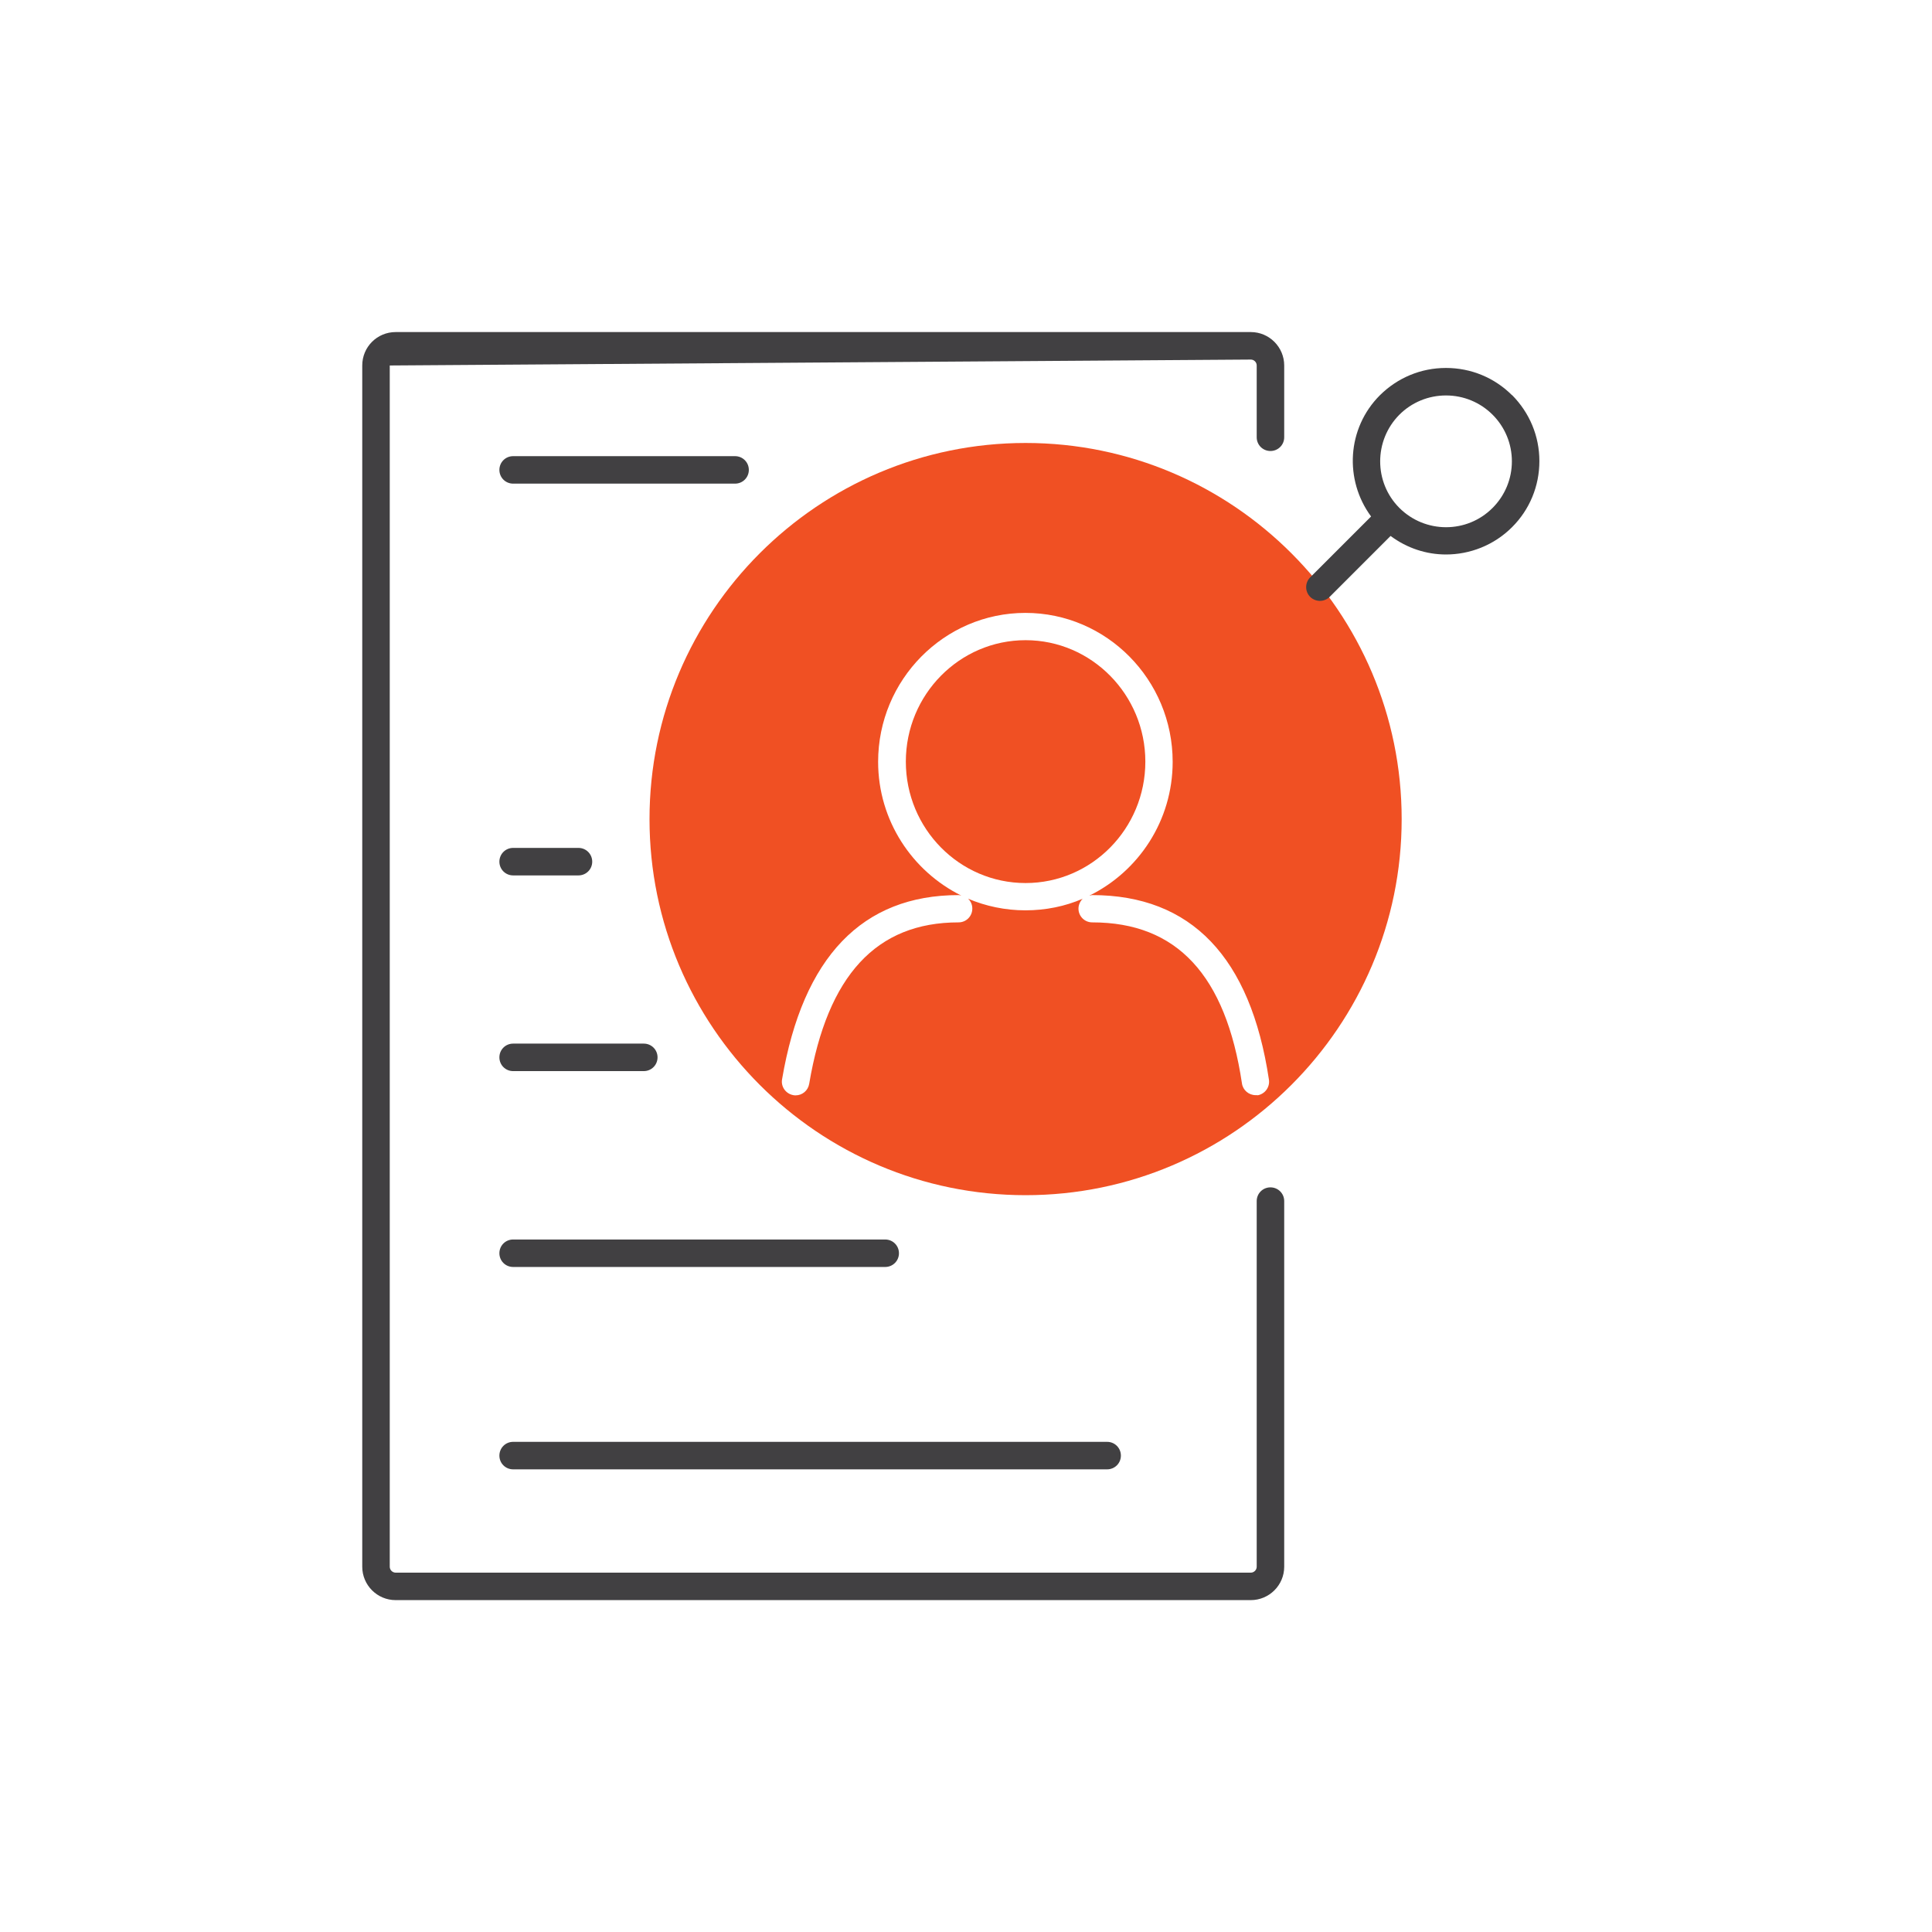
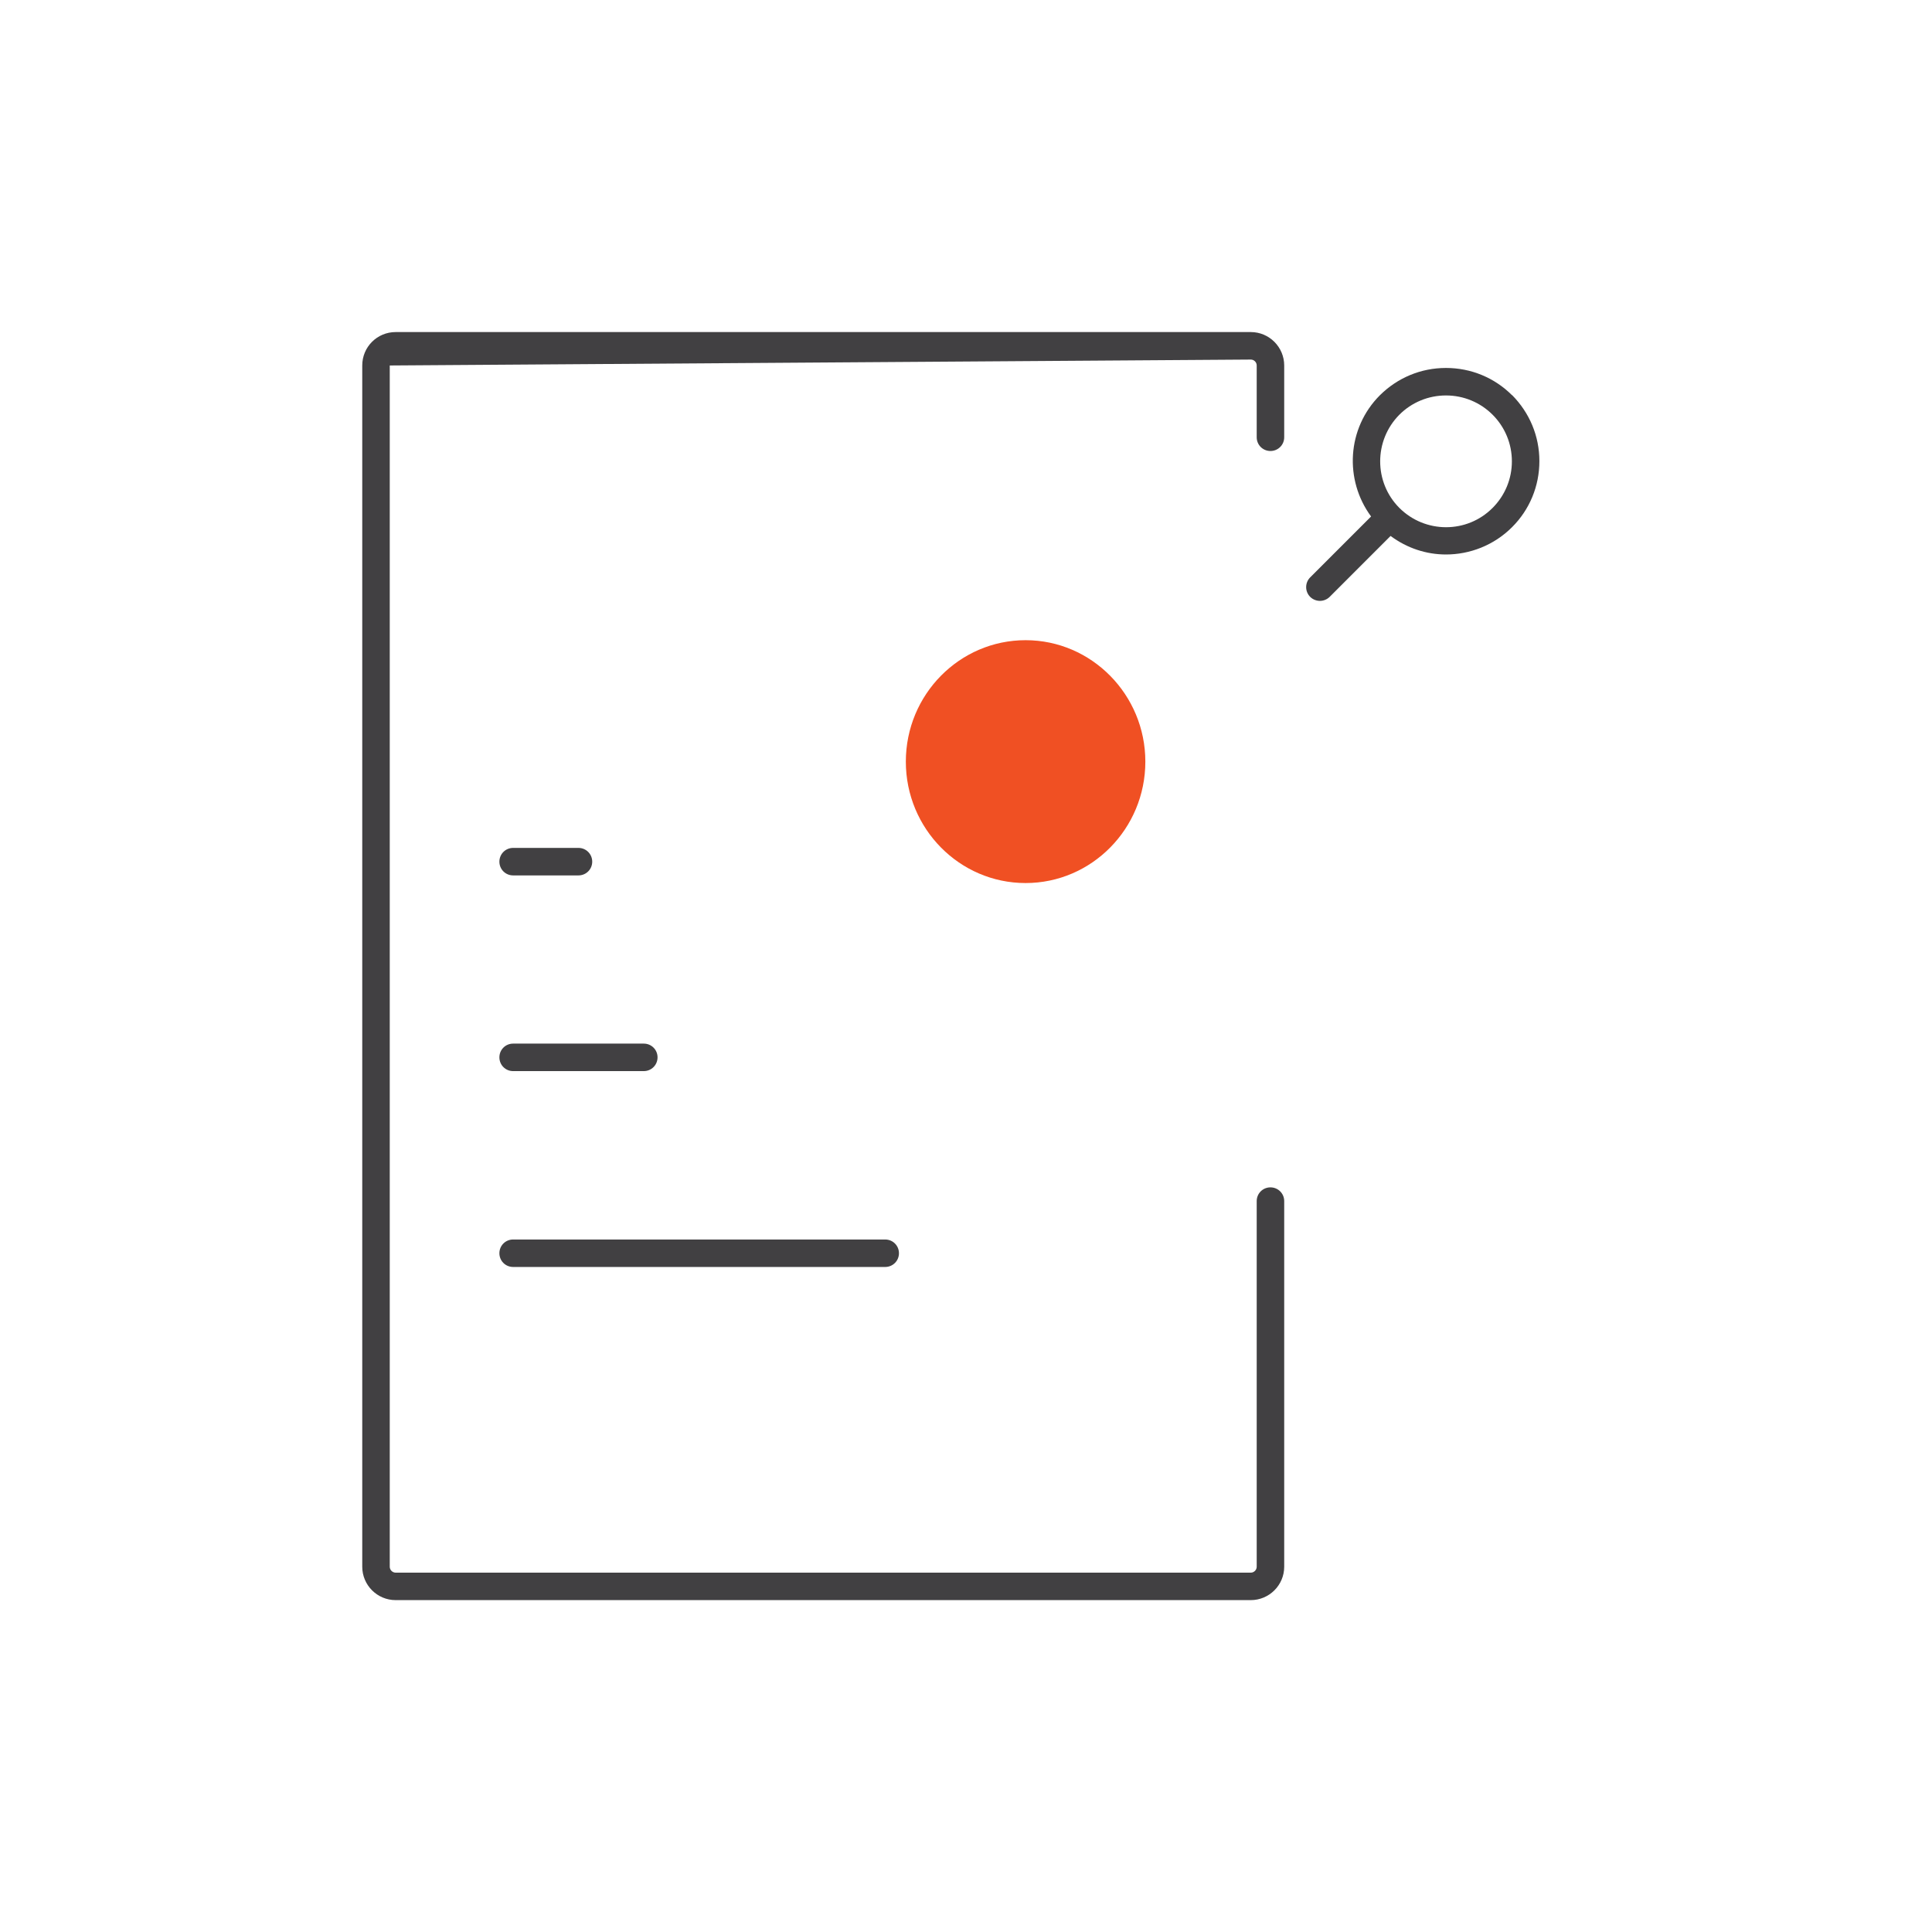
<svg xmlns="http://www.w3.org/2000/svg" width="64" height="64" viewBox="0 0 64 64" fill="none">
  <g clip-path="url(#clip0_2393_8705)">
    <path d="M41.434 11H13.107C12.493 11 12 11.493 12 12.107V51.9C12 52.507 12.493 53.006 13.107 53.006H41.434C42.041 53.006 42.541 52.513 42.541 51.9V39.788C42.541 39.535 42.338 39.333 42.085 39.333C41.832 39.333 41.63 39.535 41.63 39.788V51.9C41.63 52.007 41.541 52.096 41.434 52.096H13.107C13 52.096 12.911 52.007 12.911 51.9V12.107L41.434 11.911C41.541 11.911 41.63 11.999 41.63 12.107V14.485C41.63 14.738 41.832 14.94 42.085 14.94C42.338 14.94 42.541 14.738 42.541 14.485V12.107C42.541 11.5 42.047 11 41.434 11Z" fill="#414042" />
    <path d="M37.941 25.23C37.941 23.016 36.163 21.207 33.974 21.207C31.785 21.207 30.007 23.01 30.007 25.23C30.007 27.45 31.785 29.252 33.974 29.252C36.163 29.252 37.941 27.45 37.941 25.23Z" fill="#F05023" />
-     <path d="M33.974 14.674C27.103 14.674 21.516 20.265 21.516 27.133C21.516 34.002 27.103 39.592 33.974 39.592C40.845 39.592 46.432 34.002 46.432 27.133C46.432 20.265 40.845 14.674 33.974 14.674ZM41.661 36.278C41.661 36.278 41.617 36.278 41.592 36.278C41.37 36.278 41.174 36.114 41.142 35.893C40.605 32.3 38.985 30.555 36.182 30.555C35.929 30.555 35.726 30.352 35.726 30.099C35.726 29.973 35.783 29.853 35.866 29.771C35.284 30.024 34.638 30.156 33.968 30.156C33.297 30.156 32.651 30.017 32.069 29.771C32.158 29.853 32.209 29.967 32.209 30.099C32.209 30.352 32.006 30.555 31.753 30.555C29.032 30.555 27.413 32.307 26.805 35.905C26.767 36.127 26.578 36.285 26.356 36.285C26.331 36.285 26.305 36.285 26.28 36.278C26.033 36.234 25.863 36 25.907 35.754C26.596 31.7 28.564 29.651 31.759 29.651C31.791 29.651 31.816 29.663 31.848 29.669C30.222 28.866 29.089 27.184 29.089 25.236C29.089 22.517 31.279 20.303 33.968 20.303C36.657 20.303 38.846 22.517 38.846 25.236C38.846 27.184 37.719 28.866 36.087 29.669C36.119 29.669 36.144 29.651 36.176 29.651C39.459 29.651 41.427 31.706 42.035 35.766C42.072 36.013 41.902 36.247 41.649 36.285L41.661 36.278Z" fill="#F05023" />
-     <path d="M16.998 48.674H36.675C36.928 48.674 37.131 48.472 37.131 48.219C37.131 47.966 36.928 47.763 36.675 47.763H16.998C16.745 47.763 16.543 47.966 16.543 48.219C16.543 48.472 16.745 48.674 16.998 48.674Z" fill="#414042" />
    <path d="M16.998 41.97H29.323C29.576 41.97 29.779 41.768 29.779 41.515C29.779 41.262 29.576 41.06 29.323 41.06H16.998C16.745 41.06 16.543 41.262 16.543 41.515C16.543 41.768 16.745 41.97 16.998 41.97Z" fill="#414042" />
    <path d="M16.998 35.482H21.326C21.579 35.482 21.782 35.279 21.782 35.026C21.782 34.773 21.579 34.571 21.326 34.571H16.998C16.745 34.571 16.543 34.773 16.543 35.026C16.543 35.279 16.745 35.482 16.998 35.482Z" fill="#414042" />
    <path d="M16.998 28.999H19.162C19.415 28.999 19.618 28.797 19.618 28.544C19.618 28.291 19.415 28.088 19.162 28.088H16.998C16.745 28.088 16.543 28.291 16.543 28.544C16.543 28.797 16.745 28.999 16.998 28.999Z" fill="#414042" />
-     <path d="M16.998 16.021H24.35C24.603 16.021 24.806 15.819 24.806 15.566C24.806 15.313 24.603 15.111 24.35 15.111H16.998C16.745 15.111 16.543 15.313 16.543 15.566C16.543 15.819 16.745 16.021 16.998 16.021Z" fill="#414042" />
    <path d="M50.089 13.093C49.507 12.511 48.729 12.189 47.9 12.189C47.071 12.189 46.299 12.511 45.711 13.093C44.616 14.188 44.527 15.901 45.419 17.109L43.401 19.127C43.224 19.304 43.224 19.595 43.401 19.772C43.49 19.86 43.61 19.905 43.724 19.905C43.838 19.905 43.958 19.86 44.047 19.772L46.065 17.754C46.609 18.159 47.248 18.368 47.9 18.368C48.691 18.368 49.488 18.064 50.089 17.463C50.671 16.882 50.994 16.104 50.994 15.275C50.994 14.447 50.671 13.675 50.089 13.087V13.093ZM49.444 16.825C48.596 17.678 47.21 17.678 46.356 16.825C45.508 15.977 45.508 14.592 46.356 13.738C46.767 13.327 47.318 13.1 47.9 13.1C48.482 13.1 49.032 13.327 49.444 13.738C49.855 14.149 50.083 14.7 50.083 15.282C50.083 15.863 49.855 16.414 49.444 16.825Z" fill="#414042" />
  </g>
  <defs>
    <clipPath id="clip0_2393_8705">
      <rect width="39" height="42" fill="white" transform="translate(12 11)" />
    </clipPath>
  </defs>
</svg>